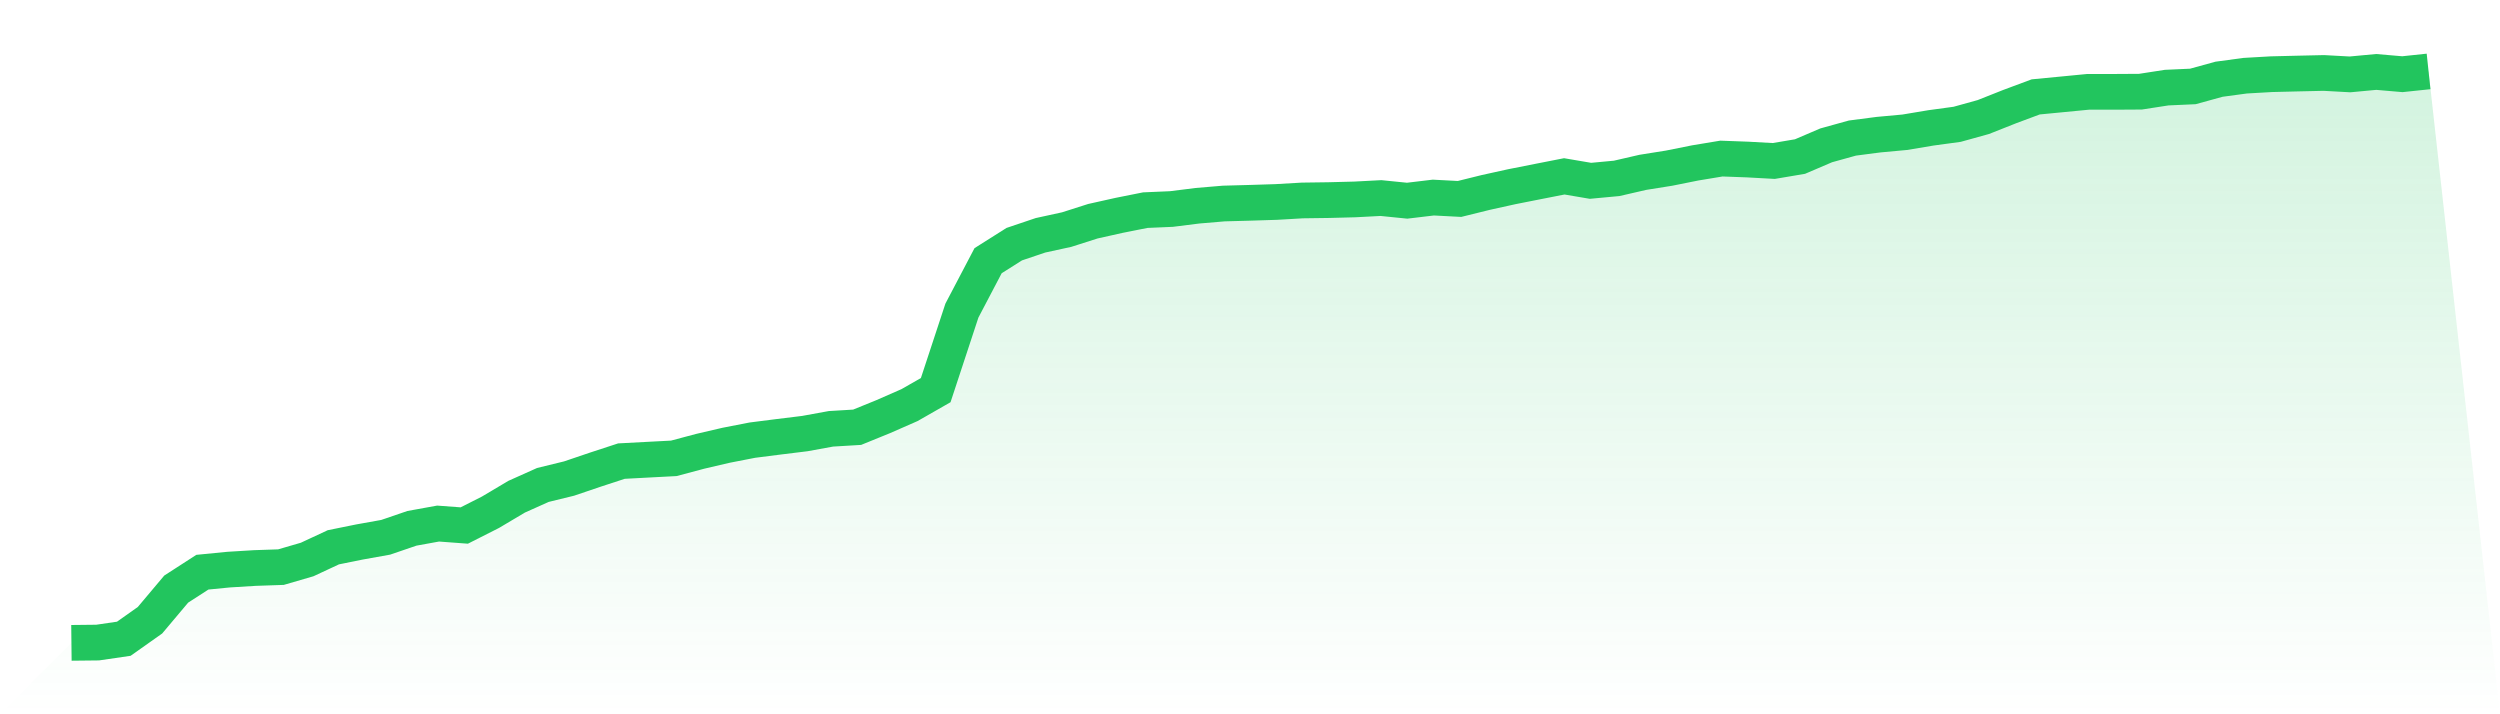
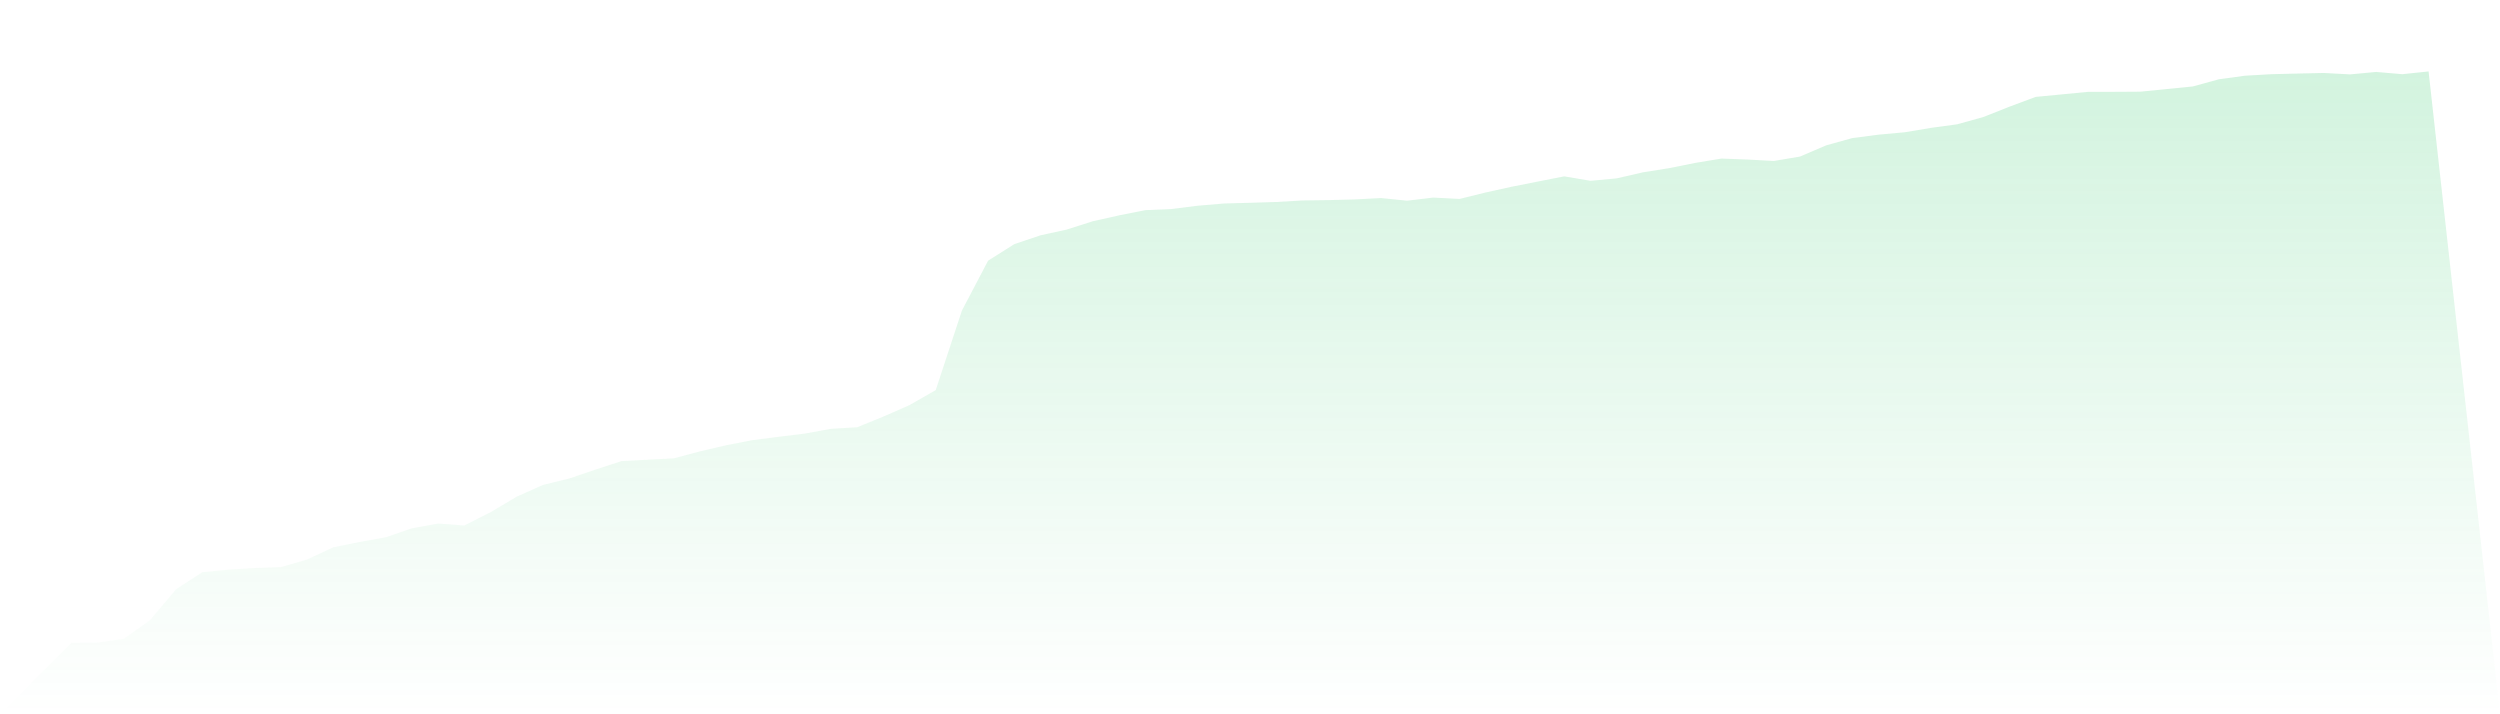
<svg xmlns="http://www.w3.org/2000/svg" viewBox="0 0 140 40">
  <defs>
    <linearGradient id="gradient" x1="0" x2="0" y1="0" y2="1">
      <stop offset="0%" stop-color="#22c55e" stop-opacity="0.2" />
      <stop offset="100%" stop-color="#22c55e" stop-opacity="0" />
    </linearGradient>
  </defs>
-   <path d="M4,36 L4,36 L5.467,35.984 L6.933,35.77 L8.4,34.733 L9.867,32.99 L11.333,32.043 L12.8,31.899 L14.267,31.809 L15.733,31.759 L17.2,31.332 L18.667,30.648 L20.133,30.351 L21.6,30.088 L23.067,29.586 L24.533,29.32 L26,29.429 L27.467,28.686 L28.933,27.815 L30.4,27.158 L31.867,26.799 L33.333,26.302 L34.8,25.822 L36.267,25.744 L37.733,25.667 L39.2,25.276 L40.667,24.934 L42.133,24.648 L43.6,24.461 L45.067,24.281 L46.533,24.014 L48,23.926 L49.467,23.329 L50.933,22.686 L52.4,21.847 L53.867,17.393 L55.333,14.599 L56.8,13.672 L58.267,13.177 L59.733,12.857 L61.2,12.389 L62.667,12.061 L64.133,11.768 L65.6,11.705 L67.067,11.521 L68.533,11.397 L70,11.357 L71.467,11.311 L72.933,11.226 L74.4,11.206 L75.867,11.168 L77.333,11.091 L78.8,11.239 L80.267,11.064 L81.733,11.141 L83.2,10.778 L84.667,10.454 L86.133,10.164 L87.6,9.876 L89.067,10.126 L90.533,9.989 L92,9.651 L93.467,9.417 L94.933,9.123 L96.4,8.88 L97.867,8.934 L99.333,9.015 L100.8,8.767 L102.267,8.139 L103.733,7.732 L105.2,7.541 L106.667,7.406 L108.133,7.161 L109.6,6.961 L111.067,6.554 L112.533,5.973 L114,5.426 L115.467,5.285 L116.933,5.143 L118.4,5.143 L119.867,5.134 L121.333,4.907 L122.8,4.841 L124.267,4.437 L125.733,4.239 L127.2,4.155 L128.667,4.119 L130.133,4.086 L131.6,4.166 L133.067,4.029 L134.533,4.155 L136,4 L140,40 L0,40 z" fill="url(#gradient)" />
-   <path d="M4,36 L4,36 L5.467,35.984 L6.933,35.77 L8.4,34.733 L9.867,32.99 L11.333,32.043 L12.8,31.899 L14.267,31.809 L15.733,31.759 L17.2,31.332 L18.667,30.648 L20.133,30.351 L21.6,30.088 L23.067,29.586 L24.533,29.32 L26,29.429 L27.467,28.686 L28.933,27.815 L30.4,27.158 L31.867,26.799 L33.333,26.302 L34.8,25.822 L36.267,25.744 L37.733,25.667 L39.2,25.276 L40.667,24.934 L42.133,24.648 L43.6,24.461 L45.067,24.281 L46.533,24.014 L48,23.926 L49.467,23.329 L50.933,22.686 L52.4,21.847 L53.867,17.393 L55.333,14.599 L56.8,13.672 L58.267,13.177 L59.733,12.857 L61.2,12.389 L62.667,12.061 L64.133,11.768 L65.6,11.705 L67.067,11.521 L68.533,11.397 L70,11.357 L71.467,11.311 L72.933,11.226 L74.4,11.206 L75.867,11.168 L77.333,11.091 L78.8,11.239 L80.267,11.064 L81.733,11.141 L83.2,10.778 L84.667,10.454 L86.133,10.164 L87.6,9.876 L89.067,10.126 L90.533,9.989 L92,9.651 L93.467,9.417 L94.933,9.123 L96.4,8.88 L97.867,8.934 L99.333,9.015 L100.8,8.767 L102.267,8.139 L103.733,7.732 L105.2,7.541 L106.667,7.406 L108.133,7.161 L109.6,6.961 L111.067,6.554 L112.533,5.973 L114,5.426 L115.467,5.285 L116.933,5.143 L118.4,5.143 L119.867,5.134 L121.333,4.907 L122.8,4.841 L124.267,4.437 L125.733,4.239 L127.2,4.155 L128.667,4.119 L130.133,4.086 L131.6,4.166 L133.067,4.029 L134.533,4.155 L136,4" fill="none" stroke="#22c55e" stroke-width="2" />
+   <path d="M4,36 L4,36 L5.467,35.984 L6.933,35.77 L8.4,34.733 L9.867,32.99 L11.333,32.043 L12.8,31.899 L14.267,31.809 L15.733,31.759 L17.2,31.332 L18.667,30.648 L20.133,30.351 L21.6,30.088 L23.067,29.586 L24.533,29.32 L26,29.429 L27.467,28.686 L28.933,27.815 L30.4,27.158 L31.867,26.799 L33.333,26.302 L34.8,25.822 L36.267,25.744 L37.733,25.667 L39.2,25.276 L40.667,24.934 L42.133,24.648 L43.6,24.461 L45.067,24.281 L46.533,24.014 L48,23.926 L49.467,23.329 L50.933,22.686 L52.4,21.847 L53.867,17.393 L55.333,14.599 L56.8,13.672 L58.267,13.177 L59.733,12.857 L61.2,12.389 L62.667,12.061 L64.133,11.768 L65.6,11.705 L67.067,11.521 L68.533,11.397 L70,11.357 L71.467,11.311 L72.933,11.226 L74.4,11.206 L75.867,11.168 L77.333,11.091 L78.8,11.239 L80.267,11.064 L81.733,11.141 L83.2,10.778 L84.667,10.454 L86.133,10.164 L87.6,9.876 L89.067,10.126 L90.533,9.989 L92,9.651 L93.467,9.417 L94.933,9.123 L96.4,8.88 L97.867,8.934 L99.333,9.015 L100.8,8.767 L102.267,8.139 L103.733,7.732 L105.2,7.541 L106.667,7.406 L108.133,7.161 L109.6,6.961 L111.067,6.554 L112.533,5.973 L114,5.426 L115.467,5.285 L116.933,5.143 L118.4,5.143 L119.867,5.134 L122.8,4.841 L124.267,4.437 L125.733,4.239 L127.2,4.155 L128.667,4.119 L130.133,4.086 L131.6,4.166 L133.067,4.029 L134.533,4.155 L136,4 L140,40 L0,40 z" fill="url(#gradient)" />
</svg>